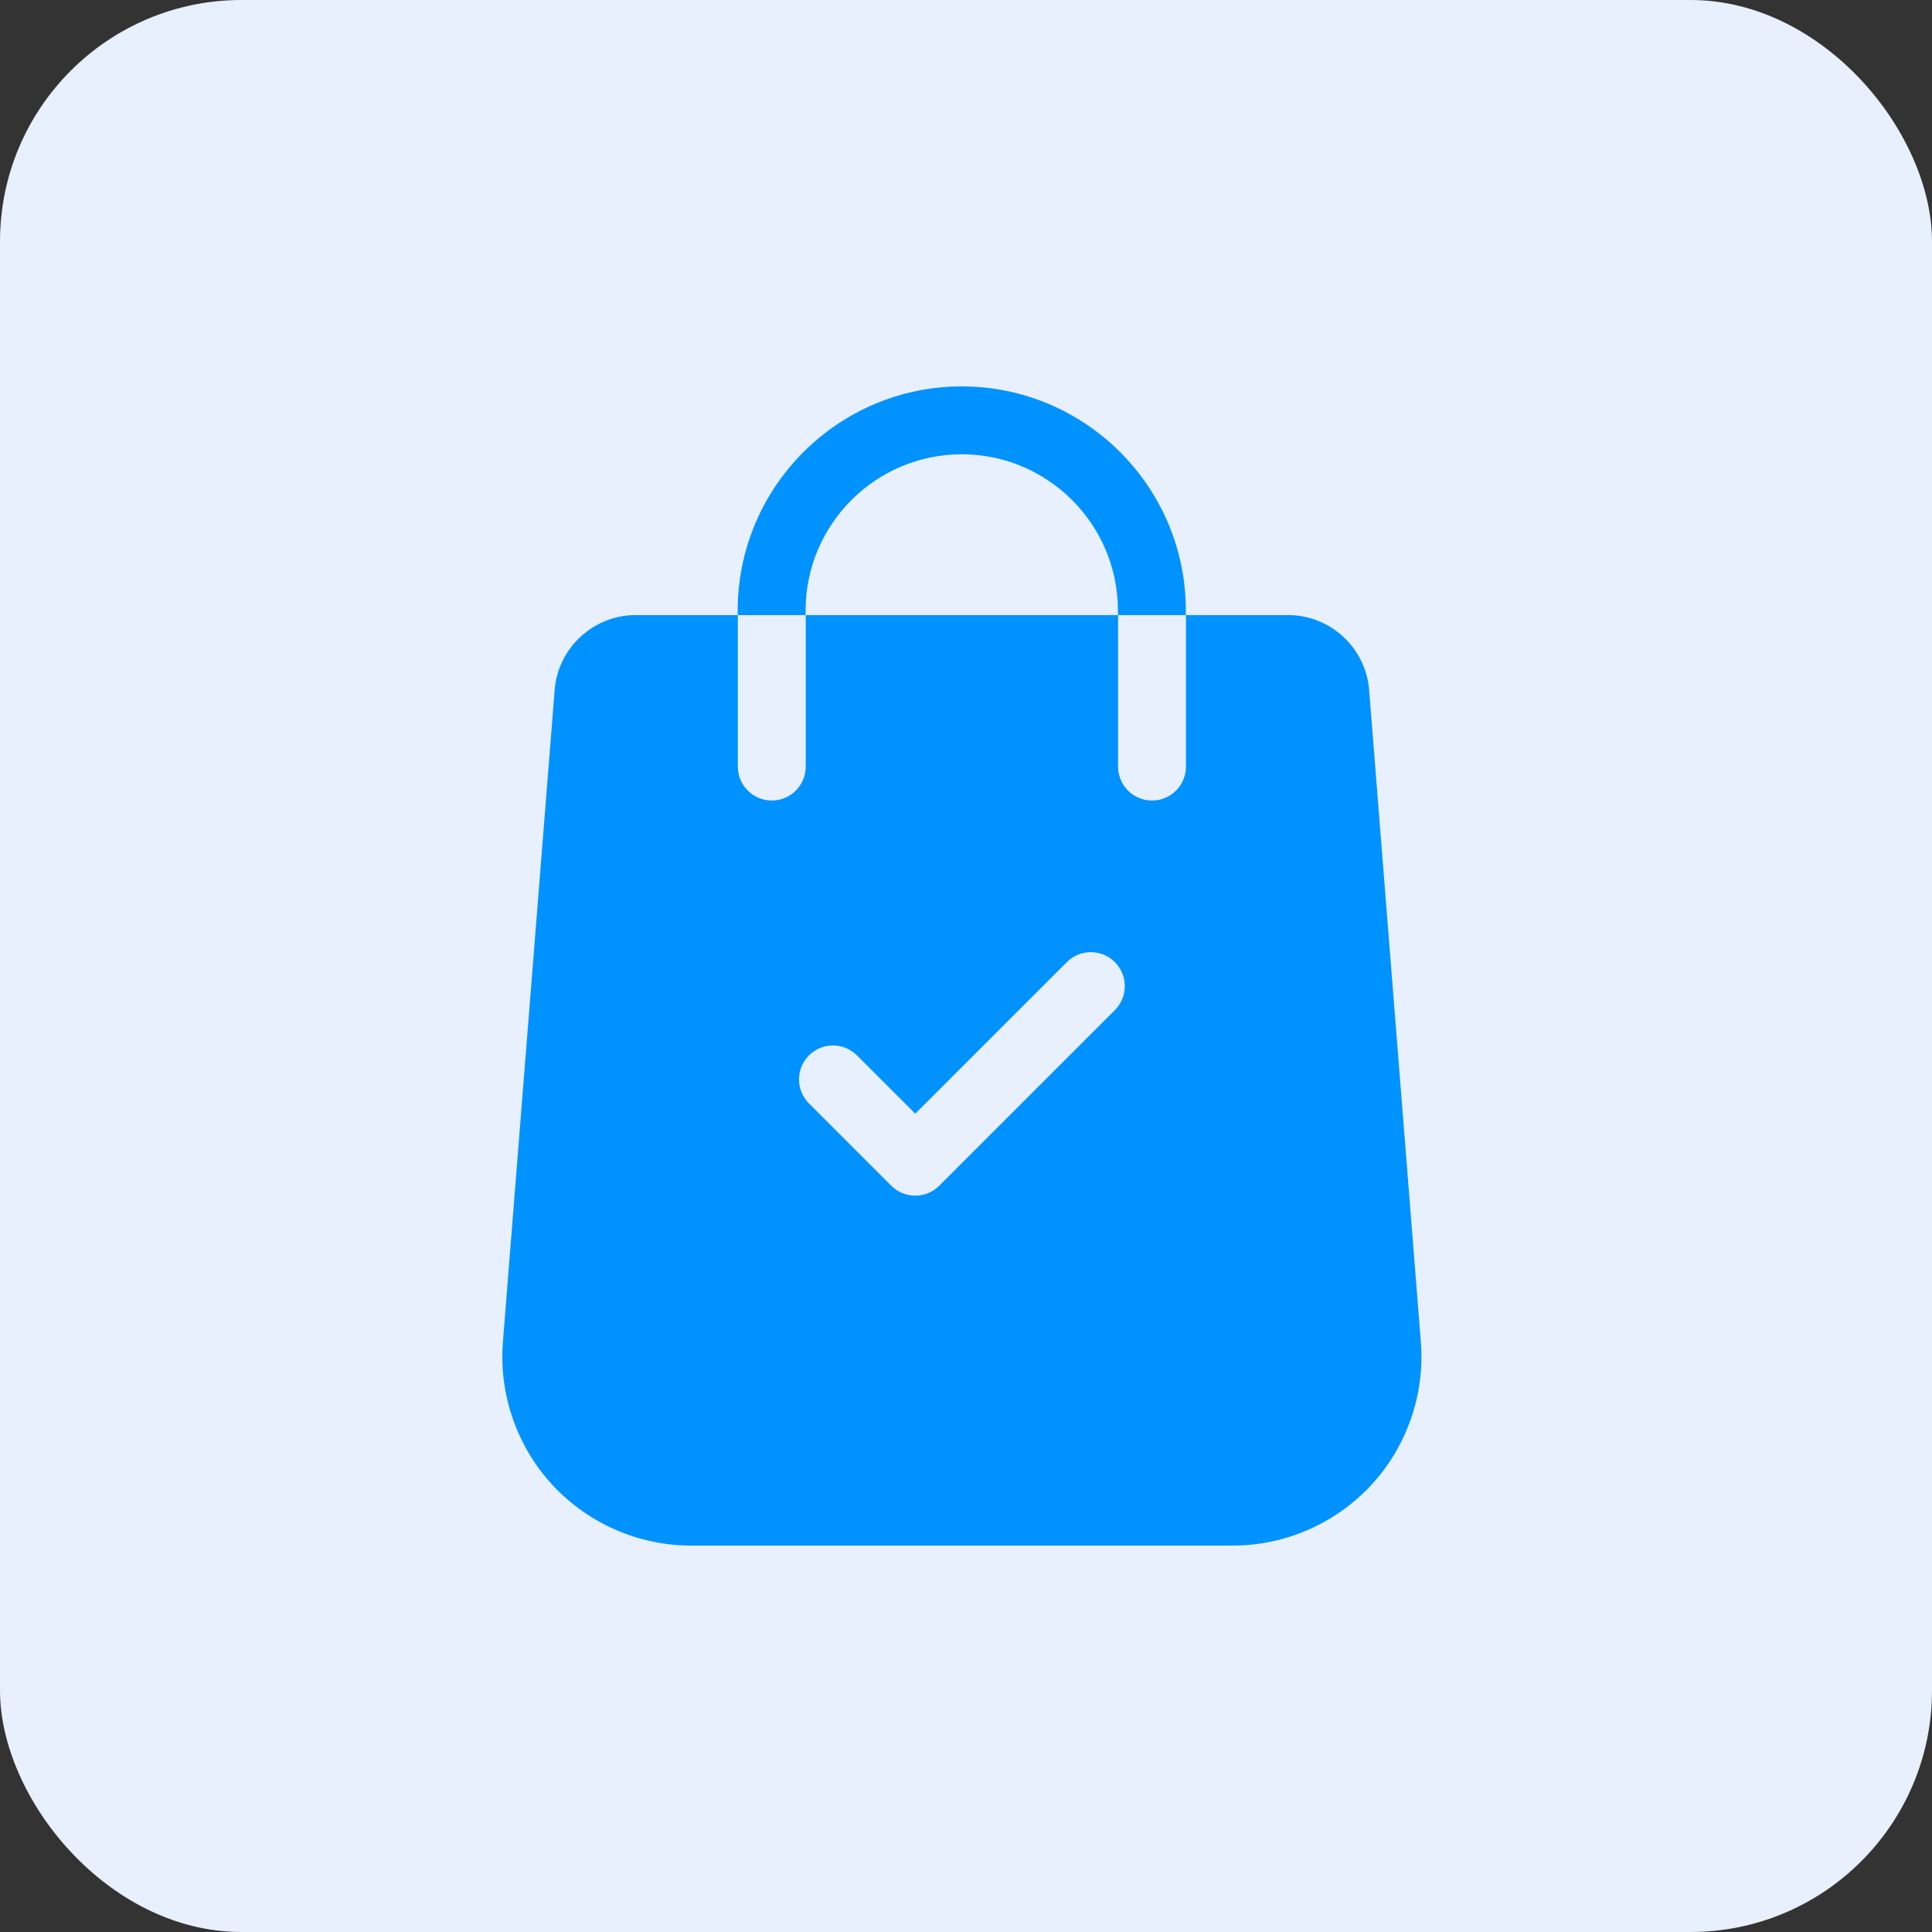
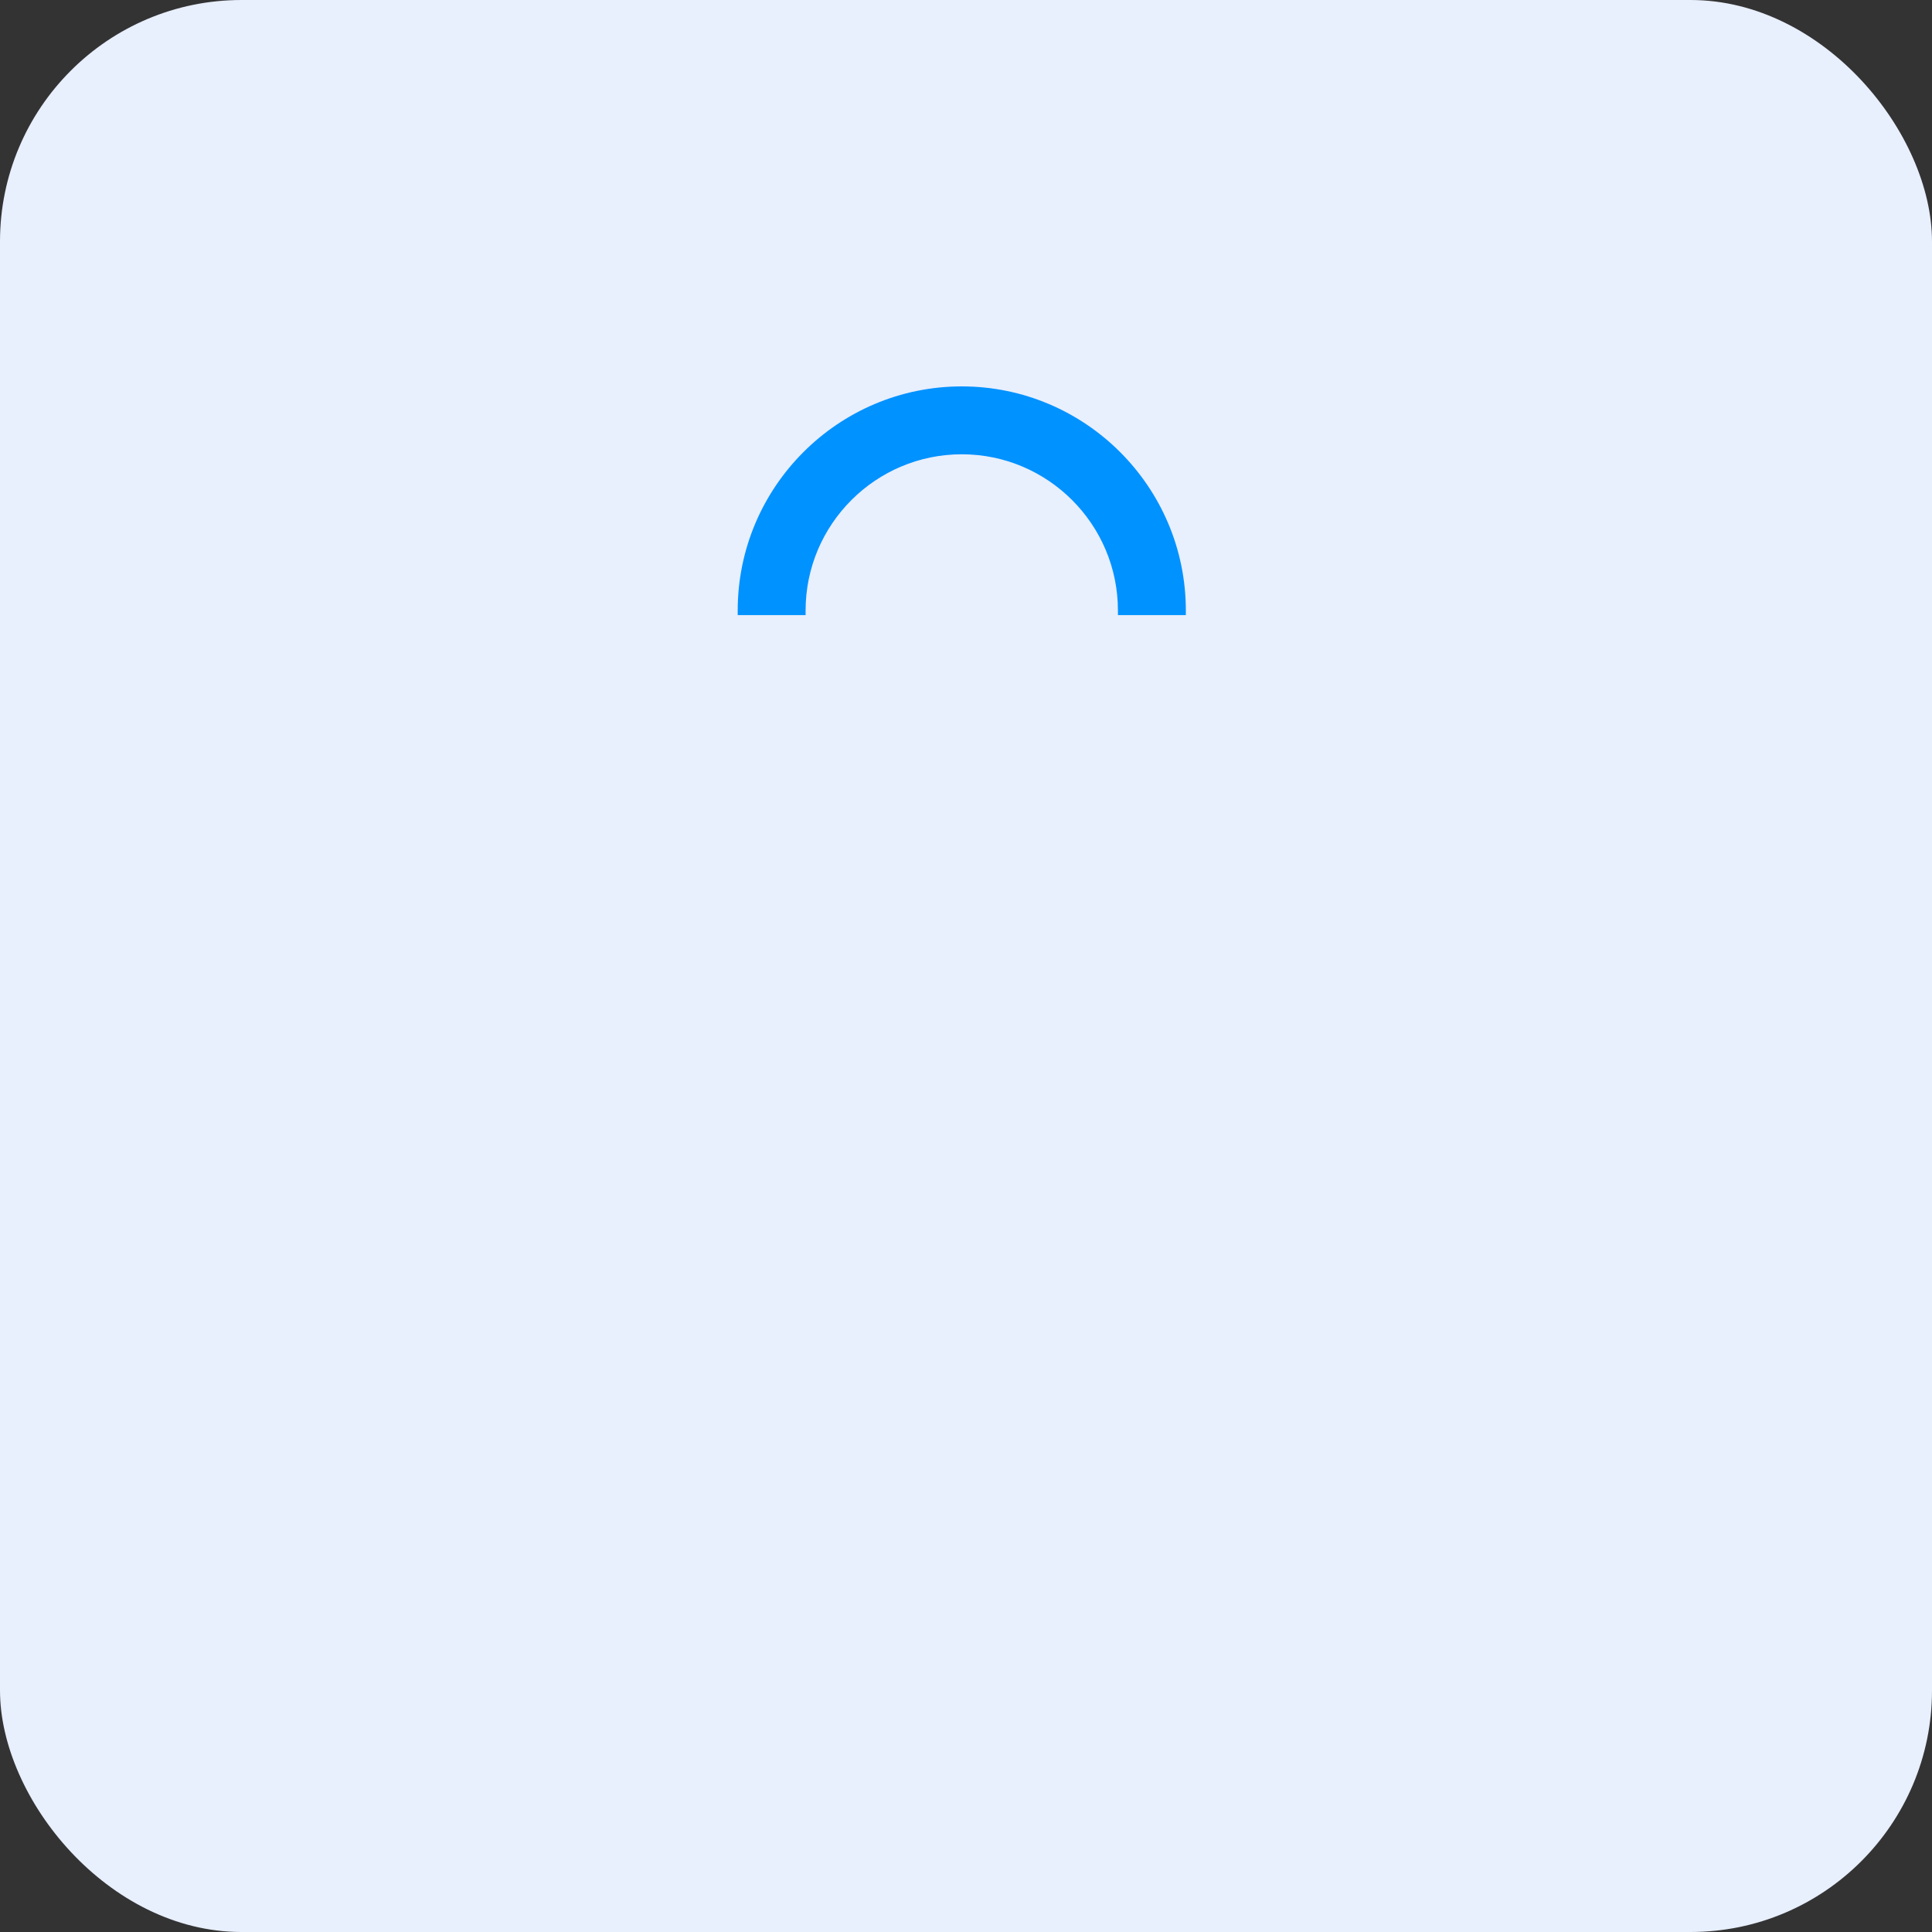
<svg xmlns="http://www.w3.org/2000/svg" width="80" height="80" viewBox="0 0 80 80" fill="none">
  <rect x="0" y="0" width="80" height="80" fill="#333333" stroke="none" />
  <rect width="80" height="80" rx="10" fill="#E8EFFD" />
-   <path d="M58.836 55.582L56.693 28.572C56.56 26.831 55.087 25.469 53.342 25.469H49.108V31.742C49.108 32.519 48.479 33.148 47.702 33.148C46.926 33.148 46.297 32.519 46.297 31.742V25.469H33.364V31.742C33.364 32.519 32.734 33.148 31.958 33.148C31.181 33.148 30.552 32.519 30.552 31.742V25.469H26.318C24.573 25.469 23.101 26.831 22.968 28.568L20.823 55.586C20.658 57.75 21.408 59.903 22.882 61.495C24.357 63.086 26.447 63.999 28.616 63.999H51.044C53.214 63.999 55.304 63.086 56.778 61.494C58.252 59.903 59.003 57.749 58.836 55.582ZM46.164 41.827L38.893 49.098C38.618 49.372 38.258 49.51 37.899 49.51C37.539 49.51 37.179 49.372 36.904 49.098L33.497 45.69C32.948 45.141 32.948 44.252 33.497 43.702C34.046 43.153 34.936 43.153 35.485 43.702L37.899 46.115L44.176 39.838C44.724 39.29 45.614 39.29 46.164 39.838C46.713 40.388 46.713 41.278 46.164 41.827Z" fill="#0092FF" />
  <path d="M39.825 16C34.709 16 30.547 20.163 30.547 25.279V25.469H33.358V25.279C33.358 21.713 36.259 18.811 39.825 18.811C43.391 18.811 46.291 21.713 46.291 25.279V25.469H49.103V25.279C49.103 20.163 44.941 16 39.825 16Z" fill="#0092FF" />
</svg>